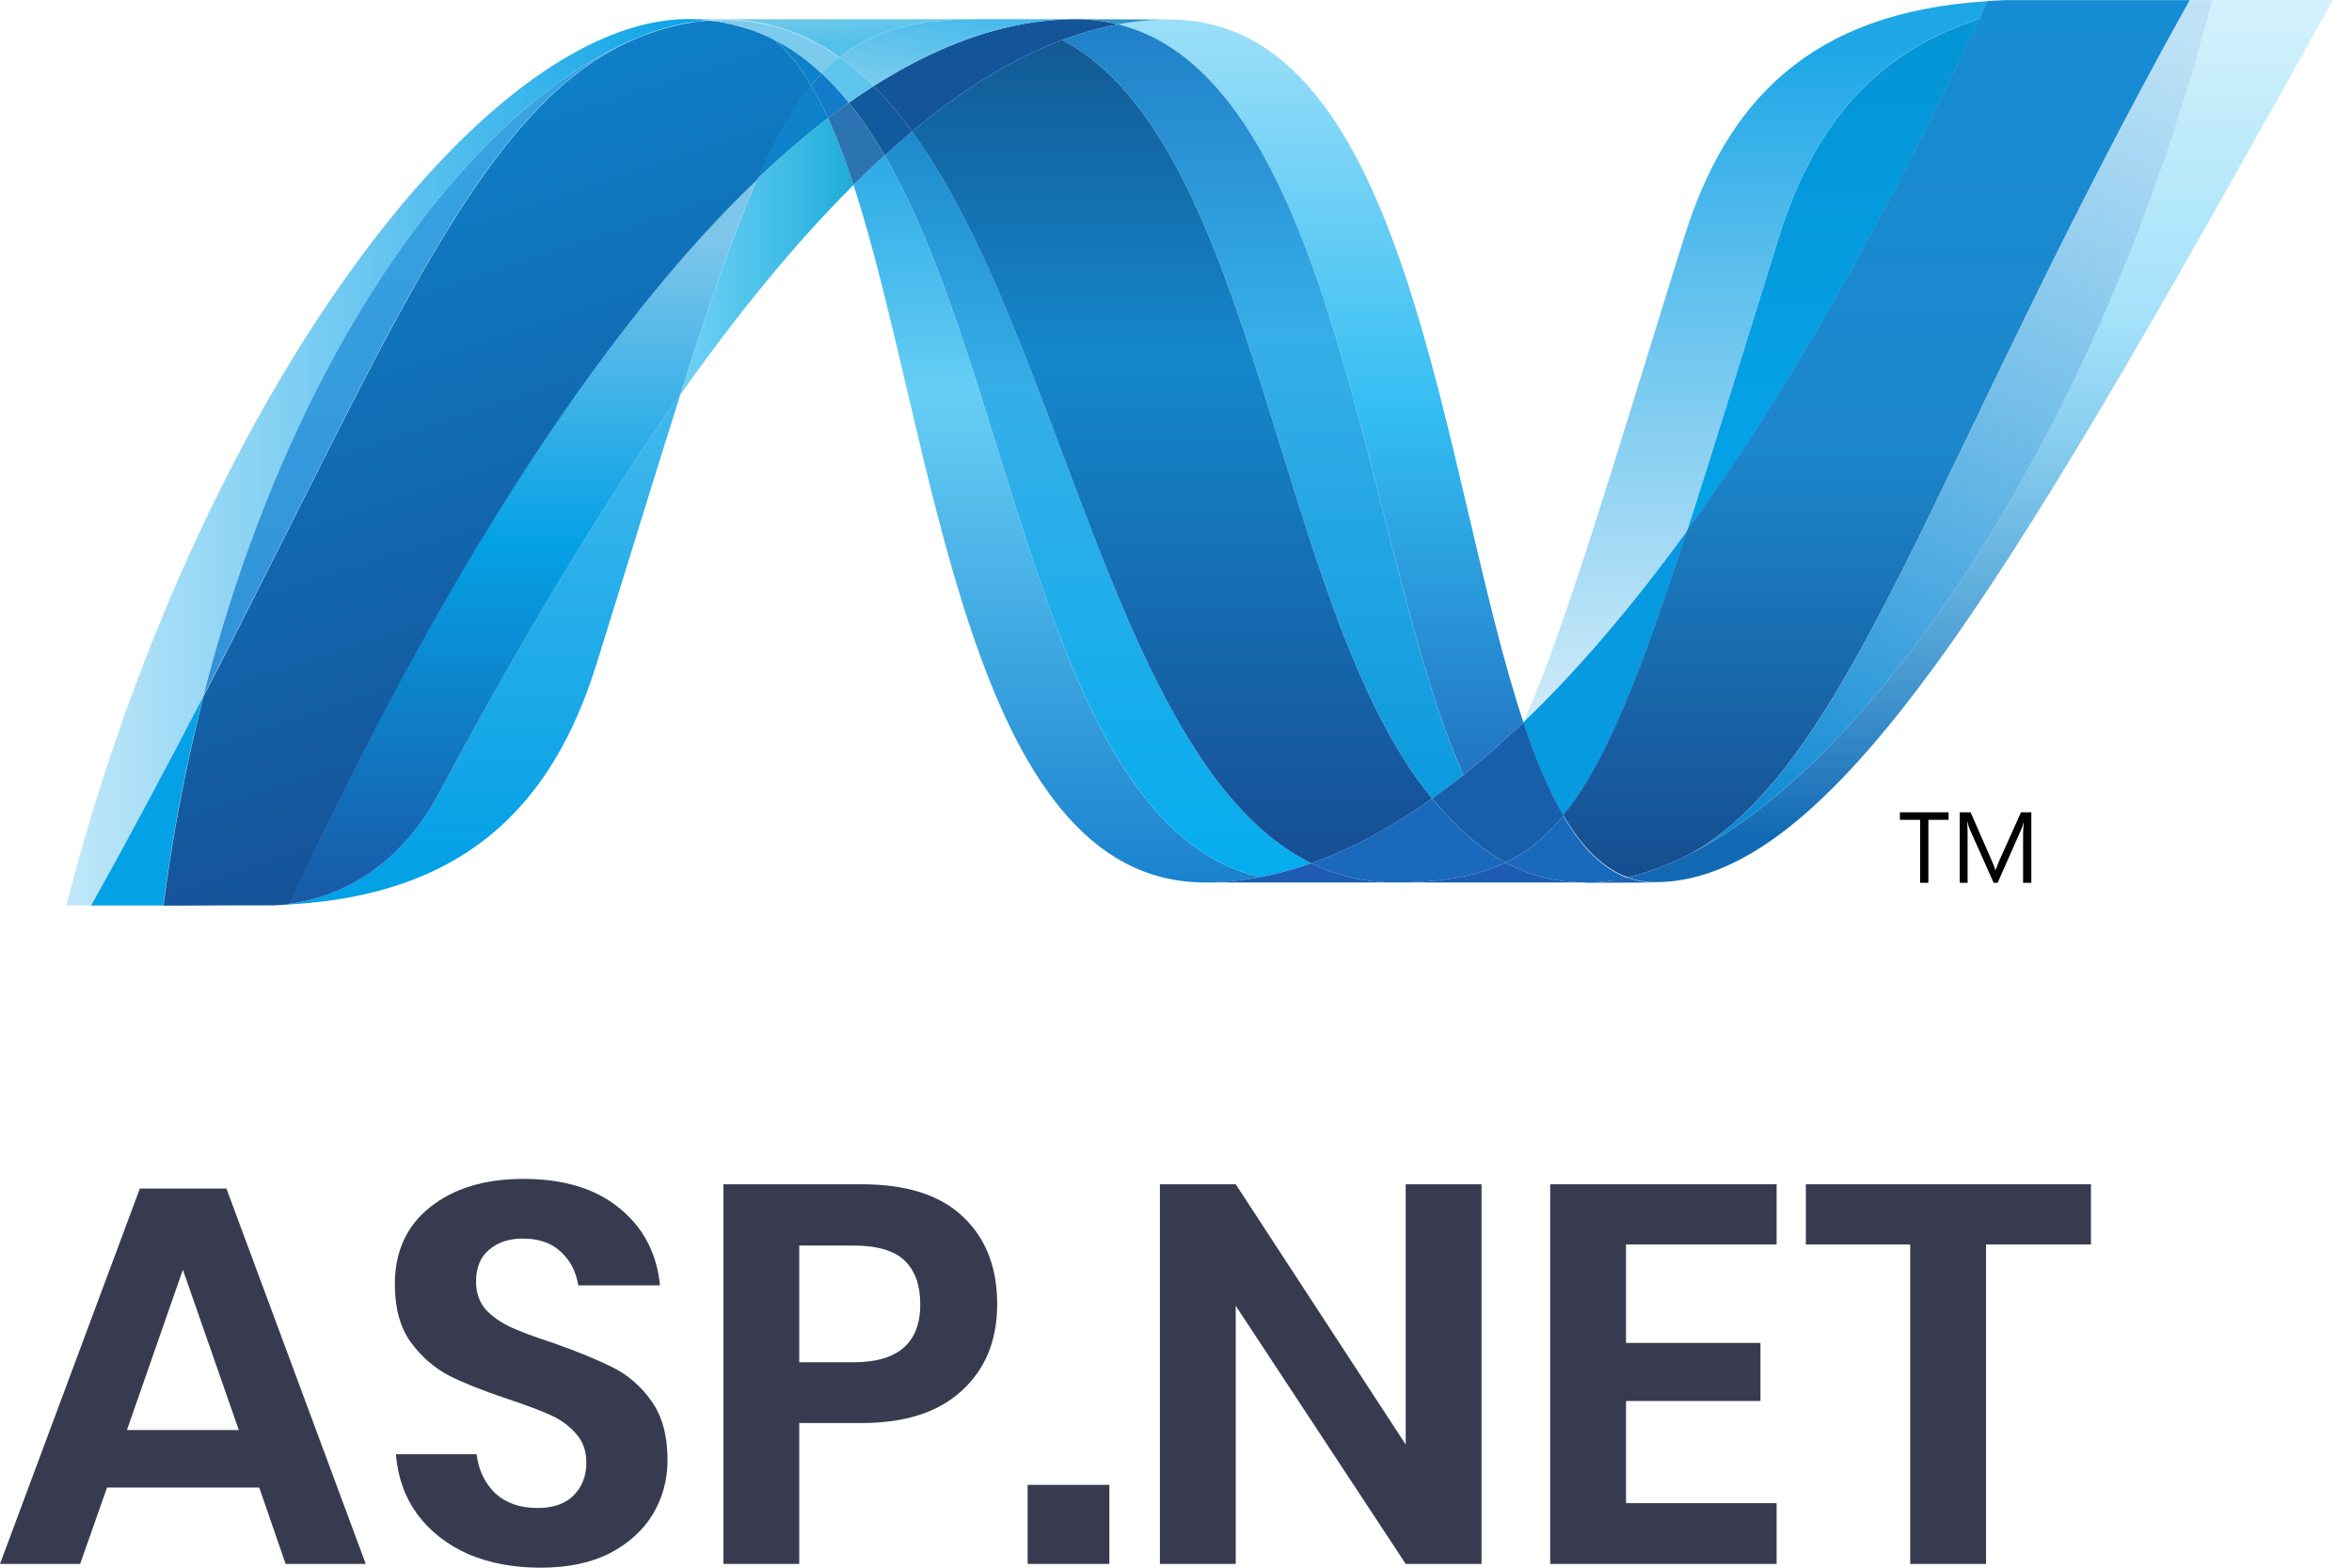
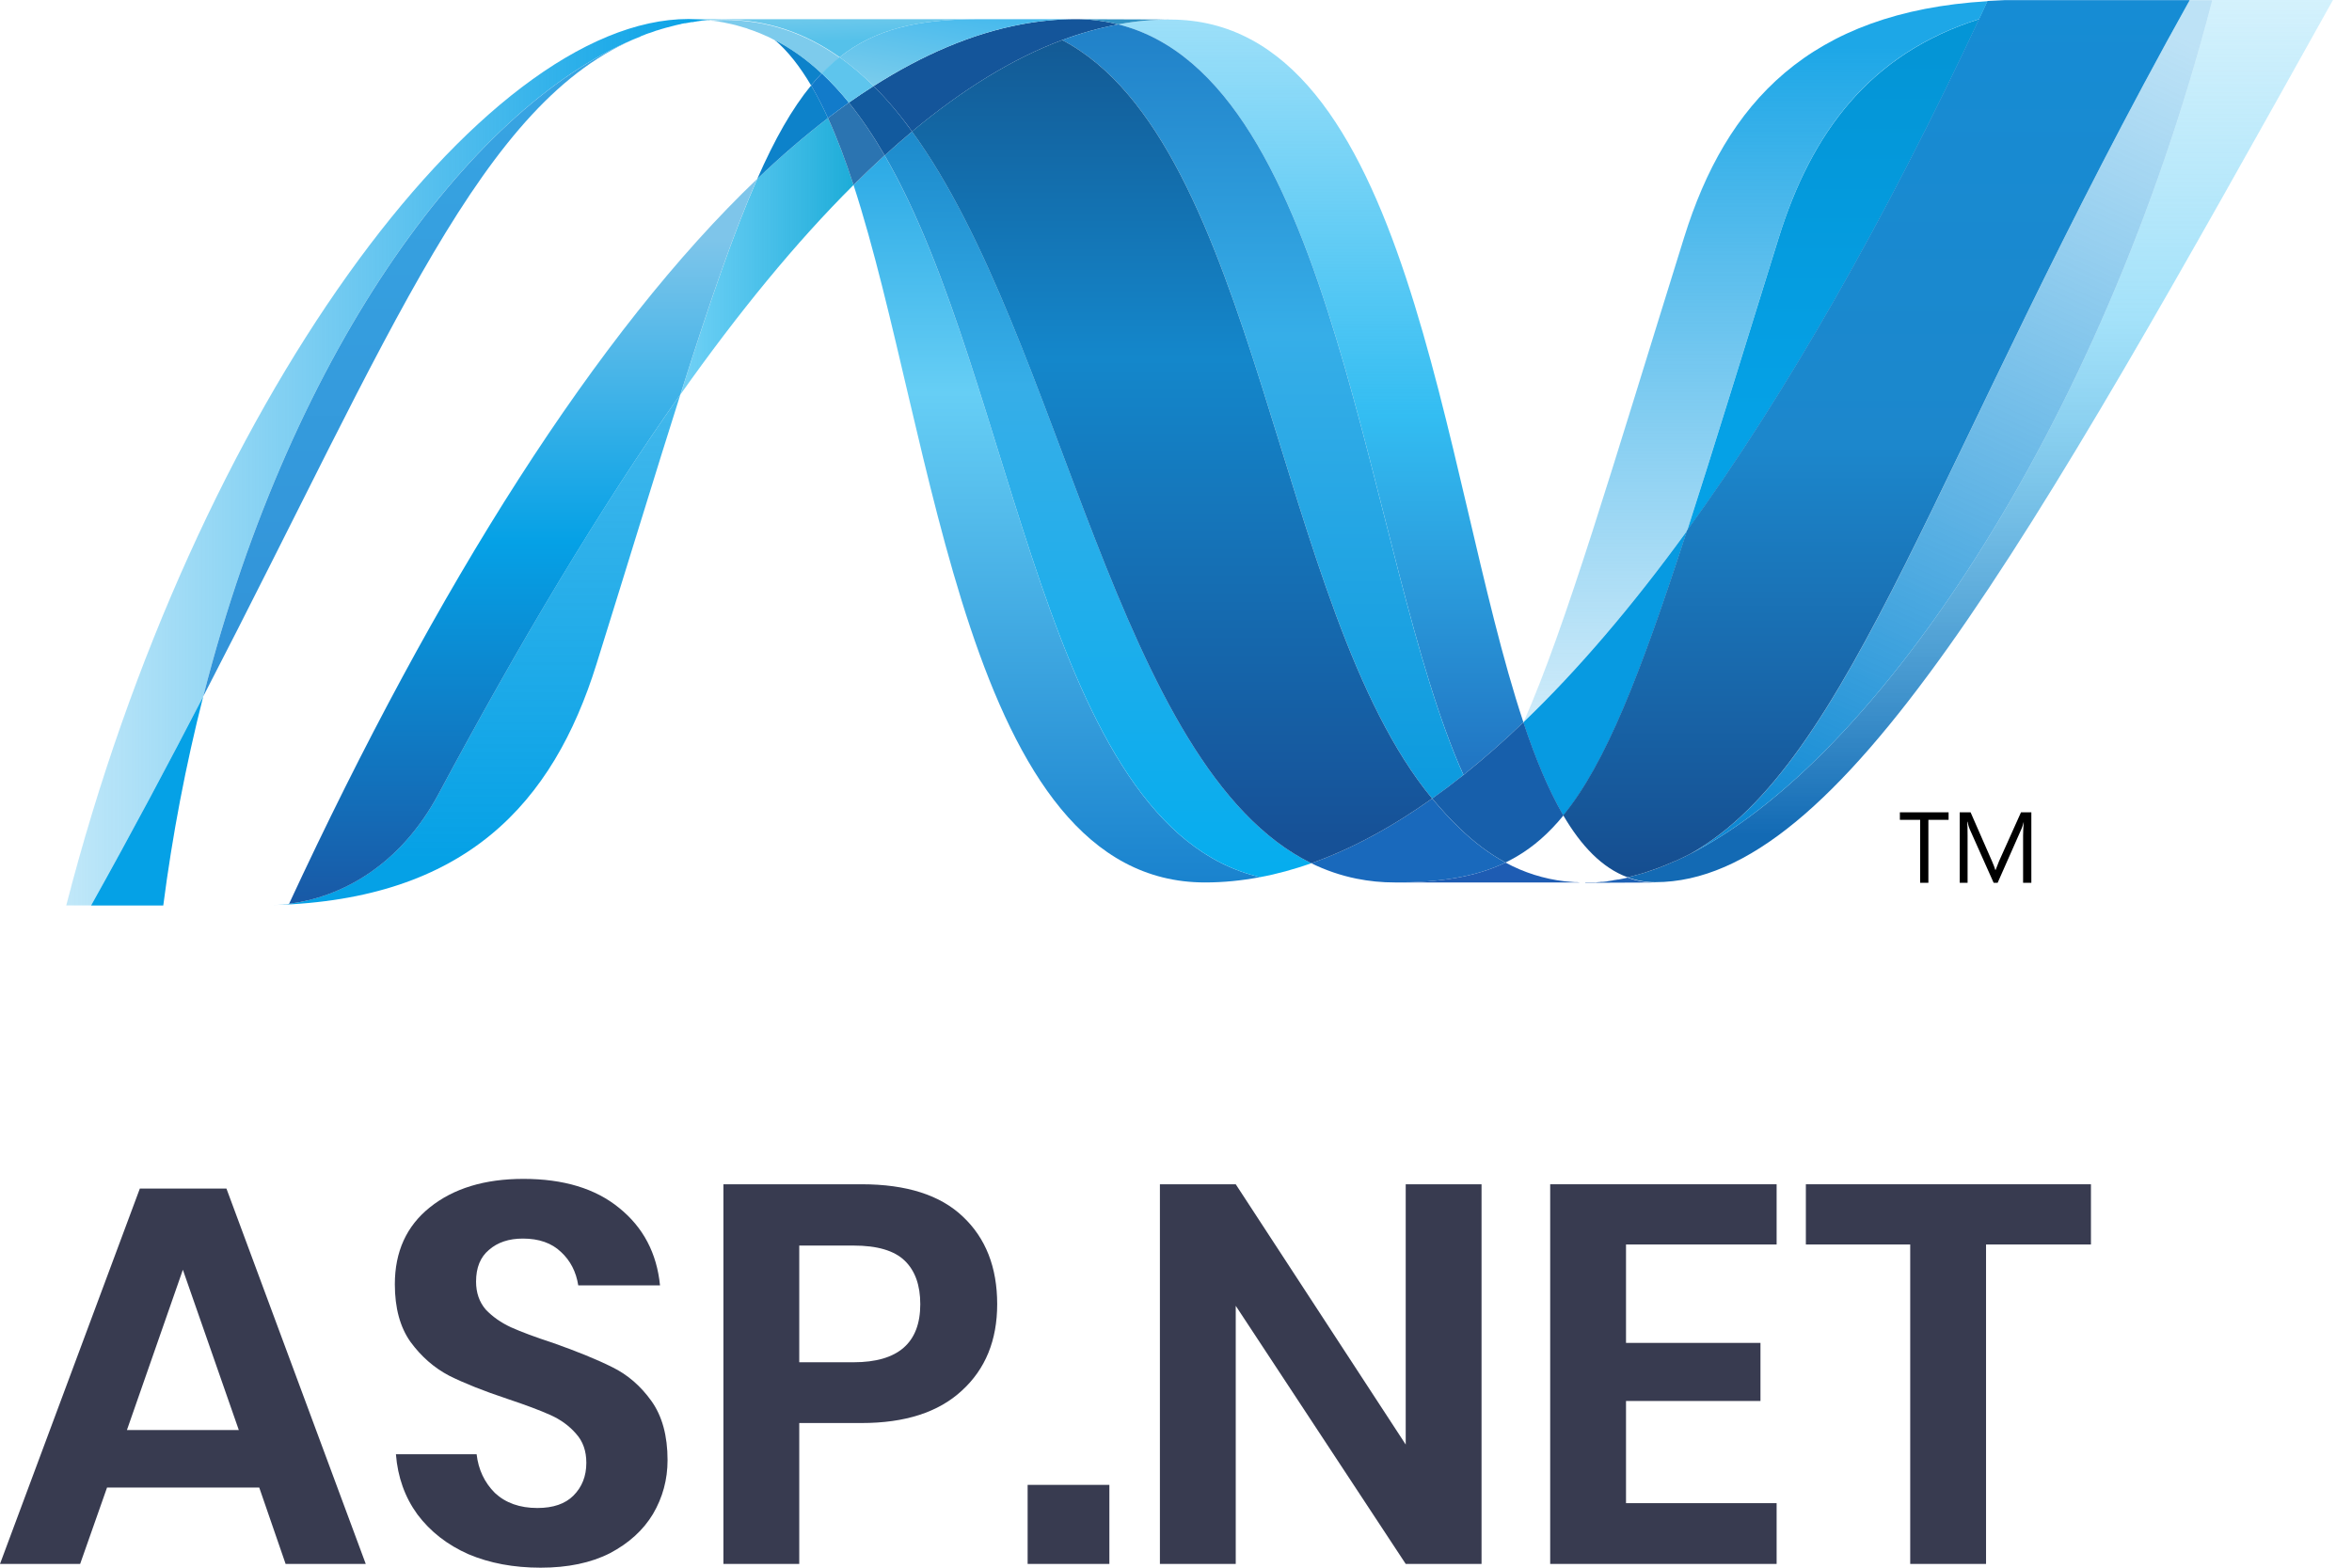
<svg xmlns="http://www.w3.org/2000/svg" width="120" height="80" viewBox="0 0 120 80" fill="none">
  <path d="M13.227 75.911H5.461L4.089 79.808H0L7.135 60.653H11.553L18.661 79.808H14.572L13.227 75.911ZM12.184 72.975L9.33 64.797L6.476 72.975H12.184Z" fill="#383B50" />
  <path d="M34.059 74.512C34.059 75.499 33.812 76.414 33.318 77.256C32.824 78.079 32.092 78.747 31.122 79.259C30.153 79.753 28.973 80 27.582 80C26.21 80 24.984 79.771 23.905 79.314C22.826 78.838 21.956 78.161 21.298 77.283C20.658 76.405 20.292 75.381 20.2 74.21H24.317C24.408 74.996 24.719 75.655 25.25 76.186C25.799 76.698 26.521 76.954 27.418 76.954C28.223 76.954 28.835 76.743 29.256 76.323C29.695 75.884 29.915 75.326 29.915 74.649C29.915 74.045 29.741 73.551 29.393 73.167C29.046 72.764 28.607 72.444 28.076 72.206C27.546 71.969 26.814 71.694 25.881 71.383C24.673 70.981 23.685 70.587 22.917 70.203C22.149 69.801 21.49 69.224 20.941 68.474C20.411 67.724 20.145 66.745 20.145 65.538C20.145 63.873 20.74 62.565 21.929 61.614C23.137 60.644 24.728 60.159 26.704 60.159C28.753 60.159 30.381 60.653 31.589 61.641C32.815 62.629 33.51 63.946 33.674 65.593H29.503C29.393 64.898 29.101 64.331 28.625 63.891C28.149 63.434 27.5 63.205 26.677 63.205C25.963 63.205 25.387 63.398 24.948 63.782C24.509 64.148 24.289 64.687 24.289 65.401C24.289 65.968 24.454 66.444 24.783 66.828C25.131 67.194 25.561 67.496 26.073 67.733C26.603 67.971 27.317 68.237 28.213 68.529C29.457 68.968 30.464 69.38 31.232 69.764C32.019 70.148 32.686 70.725 33.235 71.493C33.784 72.261 34.059 73.267 34.059 74.512Z" fill="#383B50" />
  <path d="M40.778 72.618V79.808H36.909V60.434H43.962C46.248 60.434 47.968 60.983 49.121 62.08C50.291 63.178 50.877 64.669 50.877 66.553C50.877 68.401 50.273 69.874 49.066 70.972C47.877 72.069 46.175 72.618 43.962 72.618H40.778ZM43.55 69.517C45.819 69.517 46.953 68.529 46.953 66.553C46.953 65.584 46.688 64.843 46.157 64.331C45.626 63.818 44.757 63.562 43.55 63.562H40.778V69.517H43.55Z" fill="#383B50" />
  <path d="M56.601 75.774V79.808H52.43V75.774H56.601Z" fill="#383B50" />
  <path d="M75.589 79.808H71.72L63.048 66.636V79.808H59.179V60.434H63.048L71.72 73.716V60.434H75.589V79.808Z" fill="#383B50" />
  <path d="M82.96 63.507V68.529H89.82V71.493H82.96V76.707H90.644V79.808H79.091V60.434H90.644V63.507H82.96Z" fill="#383B50" />
  <path d="M106.681 60.434V63.507H101.329V79.808H97.46V63.507H92.136V60.434H106.681Z" fill="#383B50" />
  <path d="M43.547 9.438C47.715 22.224 49.294 45.032 61.482 45.032C62.41 45.032 63.347 44.941 64.288 44.761C53.209 42.17 51.896 19.61 45.135 7.927C44.596 8.42 44.067 8.924 43.547 9.438" fill="url(#paint0_linear_2973_1403)" />
  <path d="M45.137 7.927C51.897 19.61 53.211 42.17 64.29 44.761C65.16 44.601 66.032 44.358 66.906 44.052C56.962 39.165 54.213 17.257 46.535 6.711C46.061 7.107 45.595 7.513 45.137 7.927" fill="url(#paint1_linear_2973_1403)" />
  <path d="M54.876 0.978C53.951 0.978 53.011 1.07 52.068 1.249C49.602 1.716 47.097 2.781 44.571 4.393C45.261 5.076 45.917 5.857 46.535 6.71C49.104 4.572 51.655 2.992 54.198 2.042C55.126 1.694 56.082 1.427 57.056 1.245C56.343 1.065 55.611 0.976 54.876 0.978Z" fill="#14559A" />
  <path d="M74.667 39.546C75.726 38.697 76.746 37.8 77.725 36.858C73.49 24.132 71.974 0.998 59.701 0.998C58.823 0.998 57.938 1.08 57.054 1.244C68.234 4.033 69.666 28.433 74.667 39.546" fill="url(#paint2_linear_2973_1403)" />
  <path d="M57.056 1.244C56.343 1.065 55.611 0.975 54.876 0.978L59.703 0.996C58.825 0.996 57.939 1.078 57.056 1.244" fill="#3092C4" />
  <path d="M74.453 42.25C73.973 41.791 73.517 41.287 73.069 40.75C71.004 42.216 68.948 43.328 66.903 44.052C67.633 44.411 68.406 44.675 69.202 44.837C69.847 44.968 70.503 45.033 71.16 45.032C73.454 45.032 75.267 44.759 76.811 44.017C75.961 43.556 75.182 42.958 74.453 42.25Z" fill="#1969BC" />
  <path d="M54.195 2.044C64.208 7.298 65.079 31.089 73.069 40.75C73.613 40.365 74.145 39.963 74.665 39.546C69.664 28.432 68.233 4.031 57.056 1.244C56.081 1.428 55.124 1.696 54.195 2.044Z" fill="url(#paint3_linear_2973_1403)" />
  <path d="M46.531 6.711C54.209 17.257 56.958 39.164 66.903 44.052C68.947 43.328 71.004 42.216 73.068 40.75C65.078 31.09 64.207 7.298 54.194 2.044C51.652 2.992 49.1 4.572 46.531 6.71" fill="url(#paint4_linear_2973_1403)" />
  <path d="M38.636 9.13C37.432 11.86 36.203 15.447 34.717 20.13C37.672 15.953 40.618 12.354 43.548 9.439C43.145 8.194 42.711 7.047 42.244 6.024C40.986 6.994 39.782 8.031 38.636 9.131" fill="url(#paint5_linear_2973_1403)" />
  <path d="M43.31 5.237C42.95 5.493 42.595 5.756 42.244 6.024C42.711 7.046 43.142 8.194 43.546 9.438C44.066 8.925 44.596 8.421 45.134 7.927C44.567 6.949 43.964 6.046 43.31 5.237Z" fill="#2B74B1" />
  <path d="M44.571 4.393C44.145 4.665 43.725 4.946 43.31 5.236C43.965 6.046 44.568 6.949 45.137 7.928C45.594 7.512 46.06 7.106 46.535 6.71C45.918 5.858 45.262 5.076 44.572 4.393" fill="#125A9E" />
  <path d="M112.872 0.005C107.208 21.914 95.38 39.511 85.462 43.947H85.444C85.264 44.029 85.085 44.104 84.908 44.177C84.884 44.192 84.862 44.194 84.843 44.202C84.791 44.224 84.743 44.24 84.691 44.261C84.666 44.275 84.644 44.281 84.622 44.289C84.538 44.319 84.456 44.344 84.374 44.377C84.339 44.392 84.306 44.401 84.272 44.413C84.232 44.429 84.191 44.442 84.15 44.453C84.112 44.468 84.073 44.479 84.03 44.495C83.995 44.51 83.958 44.516 83.924 44.531C83.852 44.552 83.785 44.57 83.712 44.595C83.682 44.595 83.654 44.611 83.623 44.619C83.578 44.634 83.528 44.644 83.479 44.658C83.446 44.673 83.419 44.678 83.383 44.685C83.333 44.7 83.277 44.713 83.227 44.725L83.037 44.767C83.491 44.935 83.972 45.02 84.456 45.017C93.86 45.017 103.341 28.112 119.029 0H112.869L112.872 0.005Z" fill="url(#paint6_linear_2973_1403)" />
  <path d="M32.674 1.868C32.68 1.868 32.687 1.853 32.691 1.853C32.698 1.853 32.709 1.853 32.713 1.838H32.725C32.777 1.82 32.825 1.8 32.877 1.78C32.891 1.78 32.898 1.78 32.907 1.765C32.921 1.765 32.934 1.75 32.947 1.748C33.002 1.731 33.058 1.71 33.11 1.691H33.119C33.244 1.653 33.359 1.607 33.48 1.563C33.497 1.563 33.513 1.549 33.534 1.549C33.584 1.532 33.636 1.514 33.688 1.503C33.712 1.488 33.737 1.488 33.759 1.48C33.812 1.464 33.865 1.446 33.915 1.434C33.938 1.434 33.958 1.419 33.974 1.417C34.147 1.369 34.319 1.325 34.492 1.283C34.516 1.283 34.536 1.268 34.562 1.267C34.612 1.252 34.659 1.244 34.713 1.237C34.735 1.222 34.761 1.222 34.787 1.214C34.837 1.2 34.886 1.198 34.94 1.186H34.975C35.08 1.165 35.185 1.147 35.29 1.128H35.353C35.403 1.113 35.447 1.111 35.498 1.102C35.525 1.102 35.553 1.087 35.58 1.087C35.626 1.087 35.672 1.072 35.719 1.066C35.743 1.066 35.767 1.066 35.795 1.051C35.905 1.037 36.018 1.031 36.134 1.022C35.801 0.988 35.467 0.971 35.133 0.969C24.543 0.969 9.952 20.68 3.38 46.206H4.646C6.75 42.444 8.639 38.884 10.367 35.542C14.97 17.462 24.346 5.132 32.674 1.865" fill="url(#paint7_linear_2973_1403)" />
  <path d="M38.635 9.13C39.781 8.03 40.985 6.993 42.243 6.024C41.987 5.453 41.7 4.897 41.384 4.358C40.415 5.537 39.529 7.093 38.635 9.13Z" fill="#0D82CA" />
  <path d="M39.503 2.017C40.195 2.599 40.815 3.4 41.382 4.359C41.56 4.139 41.741 3.935 41.928 3.745C41.142 3.008 40.292 2.404 39.369 1.948C39.407 1.969 39.444 1.986 39.483 2.002C39.483 2.002 39.497 2.017 39.503 2.017" fill="#0D82CA" />
  <path d="M10.367 35.545C20.024 16.878 24.599 5.065 32.674 1.867C24.348 5.136 14.97 17.466 10.368 35.545" fill="url(#paint8_linear_2973_1403)" />
  <path d="M41.928 3.744C41.741 3.936 41.562 4.138 41.382 4.358C41.699 4.898 41.986 5.454 42.243 6.024C42.594 5.756 42.949 5.494 43.309 5.237C42.884 4.708 42.423 4.209 41.928 3.744Z" fill="#127BCA" />
  <path d="M14.751 46.125C14.691 46.14 14.631 46.14 14.575 46.146H14.542C14.492 46.146 14.44 46.161 14.393 46.161H14.369C14.248 46.175 14.129 46.175 14.014 46.185H13.977C23.75 45.91 28.217 41.002 30.435 33.882C32.12 28.485 33.503 23.938 34.716 20.123C30.622 25.903 26.51 32.793 22.376 40.511C20.382 44.231 17.351 45.785 14.75 46.118" fill="url(#paint9_linear_2973_1403)" />
  <path d="M14.751 46.121C17.35 45.789 20.382 44.237 22.376 40.515C26.51 32.798 30.624 25.907 34.714 20.127C36.202 15.441 37.43 11.856 38.635 9.126C30.483 16.91 22.299 29.852 14.75 46.118" fill="url(#paint10_linear_2973_1403)" />
  <path d="M10.367 35.545C8.638 38.886 6.749 42.446 4.646 46.209H8.33C8.795 42.617 9.475 39.057 10.367 35.547" fill="#05A1E6" />
-   <path d="M35.796 1.061C35.766 1.061 35.744 1.076 35.718 1.076C35.673 1.091 35.627 1.091 35.58 1.095C35.553 1.095 35.526 1.095 35.498 1.11C35.448 1.125 35.402 1.126 35.353 1.136C35.331 1.136 35.308 1.136 35.29 1.151C35.184 1.168 35.08 1.188 34.976 1.206H34.941C34.886 1.221 34.838 1.229 34.788 1.236C34.762 1.25 34.736 1.25 34.711 1.256C34.661 1.271 34.611 1.277 34.563 1.286C34.537 1.301 34.516 1.301 34.492 1.302C34.319 1.344 34.148 1.389 33.975 1.437C33.957 1.437 33.938 1.452 33.916 1.455C33.864 1.469 33.813 1.484 33.759 1.501C33.737 1.516 33.711 1.516 33.688 1.522C33.637 1.536 33.585 1.552 33.534 1.568C33.514 1.568 33.497 1.583 33.478 1.583C33.359 1.627 33.242 1.672 33.119 1.709C33.067 1.726 33.011 1.747 32.956 1.766C32.933 1.781 32.913 1.785 32.887 1.795C32.835 1.811 32.783 1.832 32.734 1.851C32.716 1.866 32.697 1.868 32.684 1.875C24.609 5.073 20.034 16.887 10.377 35.553C9.485 39.063 8.805 42.624 8.341 46.216H8.858C10.314 46.216 10.725 46.201 12.401 46.201H14.025C14.14 46.186 14.259 46.186 14.379 46.176H14.402C14.452 46.176 14.502 46.162 14.551 46.162H14.586C14.64 46.162 14.701 46.147 14.761 46.141C22.31 29.875 30.493 16.933 38.646 9.149C39.542 7.113 40.425 5.556 41.392 4.379C40.827 3.42 40.207 2.618 39.516 2.036C39.516 2.036 39.497 2.036 39.496 2.021C39.456 2.005 39.419 1.985 39.38 1.966C39.341 1.945 39.307 1.928 39.266 1.908C39.228 1.892 39.191 1.874 39.155 1.854C39.107 1.839 39.068 1.818 39.025 1.799C38.989 1.784 38.958 1.769 38.923 1.754C38.851 1.726 38.779 1.696 38.709 1.664C38.677 1.65 38.647 1.641 38.618 1.63C38.564 1.61 38.51 1.589 38.457 1.566C38.431 1.551 38.402 1.548 38.372 1.537C38.296 1.512 38.221 1.485 38.151 1.461H38.132C38.047 1.433 37.963 1.412 37.876 1.388C37.855 1.373 37.838 1.373 37.818 1.37C37.742 1.349 37.675 1.329 37.602 1.309C37.584 1.309 37.567 1.294 37.552 1.294C37.374 1.248 37.195 1.209 37.014 1.177C36.996 1.177 36.978 1.161 36.959 1.161C36.882 1.146 36.804 1.134 36.727 1.124C36.707 1.109 36.696 1.109 36.68 1.109C36.589 1.095 36.497 1.083 36.404 1.073H36.356C36.282 1.059 36.213 1.057 36.144 1.05C36.027 1.064 35.916 1.071 35.806 1.081" fill="url(#paint11_linear_2973_1403)" />
  <path d="M90.751 12.134C88.893 18.104 87.388 23.029 86.079 27.082C91.177 20.044 96.199 11.191 100.981 0.975C95.403 2.733 92.427 6.755 90.751 12.134Z" fill="url(#paint12_linear_2973_1403)" />
  <path d="M86.24 43.574C85.98 43.707 85.719 43.834 85.462 43.947C95.379 39.511 107.208 21.914 112.871 0.005H111.723C98.712 23.32 94.528 38.929 86.24 43.574Z" fill="url(#paint13_linear_2973_1403)" />
  <path d="M79.764 41.616C81.921 38.974 83.679 34.483 86.078 27.082C83.31 30.896 80.524 34.173 77.736 36.847C77.736 36.862 77.736 36.862 77.722 36.871C78.33 38.699 78.997 40.313 79.758 41.615" fill="#079AE1" />
-   <path d="M79.764 41.616C79.029 42.514 78.252 43.2 77.387 43.707C77.197 43.818 77.005 43.922 76.811 44.017C77.749 44.527 78.776 44.852 79.836 44.974C80 44.99 80.162 45.005 80.331 45.017H80.361C80.437 45.017 80.517 45.017 80.599 45.032H81.406C81.435 45.032 81.466 45.032 81.496 45.017C81.554 45.017 81.615 45.017 81.675 45.002H81.763C81.824 45.002 81.891 44.988 81.956 44.981H81.971C81.99 44.981 82.011 44.967 82.03 44.967C82.099 44.952 82.17 44.946 82.237 44.935H82.298C82.374 44.92 82.452 44.911 82.53 44.896H82.568C82.724 44.866 82.876 44.837 83.031 44.798C81.751 44.328 80.68 43.219 79.757 41.641" fill="#1969BC" />
-   <path d="M61.482 45.032C62.411 45.032 63.348 44.941 64.289 44.759C65.16 44.601 66.032 44.358 66.906 44.052C67.635 44.411 68.407 44.675 69.203 44.838C69.848 44.969 70.505 45.034 71.163 45.032H61.482Z" fill="#1E5CB3" />
  <path d="M71.162 45.032C73.454 45.032 75.269 44.759 76.811 44.017C77.749 44.527 78.776 44.852 79.837 44.974C80.001 44.99 80.162 45.005 80.332 45.017H80.362C80.438 45.017 80.518 45.017 80.599 45.032H80.878H71.156H71.162V45.032Z" fill="#1E5CB3" />
  <path d="M80.882 45.032H81.412C81.444 45.032 81.473 45.032 81.503 45.017C81.561 45.017 81.622 45.017 81.684 45.002H81.772C81.832 45.002 81.899 44.987 81.963 44.982H81.979C81.999 44.982 82.018 44.967 82.037 44.967C82.106 44.952 82.177 44.946 82.243 44.935C82.266 44.935 82.284 44.935 82.308 44.92C82.384 44.906 82.462 44.898 82.54 44.883H82.578C82.734 44.853 82.886 44.824 83.04 44.785C83.495 44.953 83.975 45.038 84.459 45.035L80.885 45.05L80.882 45.032Z" fill="#1D60B5" />
  <path d="M77.727 36.871V36.856C76.749 37.798 75.728 38.696 74.669 39.545C74.148 39.961 73.615 40.362 73.071 40.748C73.519 41.285 73.975 41.789 74.455 42.248C75.184 42.957 75.963 43.554 76.813 44.015C77.007 43.919 77.2 43.815 77.388 43.705C78.254 43.198 79.032 42.513 79.767 41.614C79.006 40.311 78.339 38.698 77.73 36.87" fill="#175FAB" />
  <path d="M108.089 0.005H102.313C102.001 0.02 101.697 0.03 101.398 0.049C101.257 0.354 101.112 0.658 100.972 0.964C96.19 11.18 91.169 20.033 86.071 27.07C83.673 34.471 81.914 38.962 79.757 41.604C80.679 43.183 81.752 44.292 83.028 44.763C83.065 44.748 83.095 44.748 83.128 44.74H83.149C83.172 44.74 83.196 44.725 83.22 44.725C83.272 44.71 83.328 44.701 83.38 44.685C83.413 44.67 83.441 44.669 83.475 44.658C83.523 44.643 83.573 44.633 83.618 44.621C83.648 44.606 83.677 44.601 83.707 44.595C83.782 44.571 83.848 44.553 83.919 44.531C83.952 44.516 83.988 44.504 84.025 44.495C84.066 44.48 84.107 44.47 84.144 44.452C84.187 44.437 84.23 44.429 84.267 44.413C84.3 44.398 84.335 44.389 84.367 44.376C84.451 44.346 84.533 44.321 84.617 44.288C84.639 44.288 84.662 44.267 84.686 44.262C84.736 44.241 84.788 44.225 84.838 44.203C84.856 44.188 84.879 44.186 84.903 44.178C85.078 44.105 85.258 44.031 85.439 43.949H85.457C85.719 43.832 85.978 43.707 86.233 43.576C94.522 38.93 98.708 23.322 111.719 0.007H108.085L108.089 0.005H108.089Z" fill="url(#paint14_linear_2973_1403)" />
  <path d="M36.135 1.03C36.155 1.03 36.174 1.03 36.194 1.044C36.244 1.044 36.295 1.044 36.345 1.061H36.395C36.486 1.075 36.577 1.083 36.67 1.097C36.687 1.097 36.702 1.097 36.717 1.111C36.793 1.126 36.871 1.139 36.949 1.15C36.966 1.15 36.988 1.165 37.007 1.165C37.186 1.201 37.368 1.238 37.543 1.284C37.559 1.284 37.576 1.299 37.591 1.299C37.666 1.317 37.732 1.339 37.807 1.36C37.83 1.36 37.846 1.375 37.866 1.379C37.954 1.401 38.036 1.423 38.121 1.452C38.125 1.452 38.13 1.452 38.14 1.466C38.213 1.489 38.287 1.517 38.363 1.542C38.393 1.557 38.421 1.563 38.449 1.571C38.501 1.593 38.559 1.615 38.609 1.636C38.638 1.636 38.668 1.657 38.7 1.668C38.768 1.699 38.841 1.728 38.912 1.757C38.949 1.772 38.98 1.789 39.016 1.802C39.057 1.823 39.099 1.843 39.144 1.857C39.181 1.875 39.222 1.895 39.258 1.911C39.297 1.932 39.334 1.948 39.371 1.969C40.294 2.425 41.144 3.031 41.93 3.766C42.212 3.469 42.515 3.192 42.838 2.94C41.117 1.715 39.169 1.017 36.92 1.017C36.659 1.017 36.399 1.032 36.135 1.052" fill="#7DCBEC" />
  <path d="M41.929 3.744C42.423 4.209 42.884 4.708 43.309 5.237C43.723 4.946 44.143 4.665 44.57 4.393C44.034 3.852 43.454 3.359 42.835 2.917C42.512 3.17 42.209 3.446 41.929 3.744" fill="#5EC5ED" />
  <path d="M36.134 1.029C36.398 1.007 36.658 0.997 36.919 0.997C39.167 0.997 41.116 1.695 42.837 2.918C44.652 1.481 46.846 0.979 49.895 0.979H35.133C35.474 0.979 35.806 1 36.134 1.029Z" fill="url(#paint15_linear_2973_1403)" />
  <path d="M49.893 0.979C46.845 0.979 44.651 1.481 42.835 2.918C43.453 3.36 44.033 3.853 44.569 4.393C47.096 2.782 49.599 1.714 52.068 1.248C52.993 1.071 53.932 0.981 54.874 0.979H49.893Z" fill="url(#paint16_linear_2973_1403)" />
  <path d="M86.076 27.085C87.387 23.03 88.888 18.106 90.75 12.134C92.428 6.753 95.397 2.731 100.975 0.975C101.123 0.675 101.262 0.365 101.405 0.061C92.312 0.608 88.062 5.248 85.924 12.119C82.183 24.115 79.918 31.892 77.736 36.847C80.523 34.175 83.309 30.895 86.076 27.085Z" fill="url(#paint17_linear_2973_1403)" />
  <path d="M99.418 41.836H98.387V45.049H97.967V41.836H96.933V41.454H99.418V41.836H99.418ZM103.637 45.048H103.219V42.634C103.219 42.444 103.233 42.211 103.253 41.936C103.209 42.1 103.174 42.214 103.141 42.287L101.921 45.048H101.716L100.493 42.308C100.457 42.231 100.421 42.108 100.383 41.936H100.368C100.383 42.081 100.387 42.315 100.387 42.64V45.048H99.986V41.453H100.54L101.639 43.962C101.722 44.151 101.775 44.296 101.801 44.394H101.817C101.89 44.196 101.95 44.048 101.99 43.951L103.112 41.453H103.64V45.048H103.637Z" fill="black" />
  <defs>
    <linearGradient id="paint0_linear_2973_1403" x1="53.917" y1="0.686" x2="53.917" y2="56.024" gradientUnits="userSpaceOnUse">
      <stop stop-color="#0994DC" />
      <stop offset="0.35" stop-color="#66CEF5" />
      <stop offset="0.846" stop-color="#127BCA" />
      <stop offset="1" stop-color="#127BCA" />
    </linearGradient>
    <linearGradient id="paint1_linear_2973_1403" x1="56.022" y1="-0.715" x2="56.022" y2="56.033" gradientUnits="userSpaceOnUse">
      <stop stop-color="#0E76BC" />
      <stop offset="0.36" stop-color="#36AEE8" />
      <stop offset="0.846" stop-color="#00ADEF" />
      <stop offset="1" stop-color="#00ADEF" />
    </linearGradient>
    <linearGradient id="paint2_linear_2973_1403" x1="67.389" y1="43.757" x2="67.389" y2="-1.398" gradientUnits="userSpaceOnUse">
      <stop stop-color="#1C63B7" />
      <stop offset="0.5" stop-color="#33BDF2" />
      <stop offset="1" stop-color="#33BDF2" stop-opacity="0.42" />
    </linearGradient>
    <linearGradient id="paint3_linear_2973_1403" x1="64.43" y1="-6.466" x2="64.43" y2="52.454" gradientUnits="userSpaceOnUse">
      <stop stop-color="#166AB8" />
      <stop offset="0.4" stop-color="#36AEE8" />
      <stop offset="0.846" stop-color="#0798DD" />
      <stop offset="1" stop-color="#0798DD" />
    </linearGradient>
    <linearGradient id="paint4_linear_2973_1403" x1="59.799" y1="-6.156" x2="59.799" y2="56.498" gradientUnits="userSpaceOnUse">
      <stop stop-color="#124379" />
      <stop offset="0.39" stop-color="#1487CB" />
      <stop offset="0.78" stop-color="#165197" />
      <stop offset="1" stop-color="#165197" />
    </linearGradient>
    <linearGradient id="paint5_linear_2973_1403" x1="34.717" y1="13.077" x2="43.548" y2="13.077" gradientUnits="userSpaceOnUse">
      <stop stop-color="#33BDF2" stop-opacity="0.698" />
      <stop offset="1" stop-color="#1DACD8" />
    </linearGradient>
    <linearGradient id="paint6_linear_2973_1403" x1="101.037" y1="42.625" x2="101.037" y2="-1.362" gradientUnits="userSpaceOnUse">
      <stop stop-color="#136AB4" />
      <stop offset="0.6" stop-color="#59CAF5" stop-opacity="0.549" />
      <stop offset="1" stop-color="#59CAF5" stop-opacity="0.235" />
    </linearGradient>
    <linearGradient id="paint7_linear_2973_1403" x1="3.38" y1="23.588" x2="36.133" y2="23.588" gradientUnits="userSpaceOnUse">
      <stop stop-color="#05A1E6" stop-opacity="0.247" />
      <stop offset="1" stop-color="#05A1E6" />
    </linearGradient>
    <linearGradient id="paint8_linear_2973_1403" x1="21.52" y1="43.733" x2="21.52" y2="-1.306" gradientUnits="userSpaceOnUse">
      <stop stop-color="#318ED5" />
      <stop offset="1" stop-color="#38A7E4" />
    </linearGradient>
    <linearGradient id="paint9_linear_2973_1403" x1="24.346" y1="43.891" x2="24.346" y2="0.111" gradientUnits="userSpaceOnUse">
      <stop stop-color="#05A1E6" />
      <stop offset="1" stop-color="#05A1E6" stop-opacity="0.549" />
    </linearGradient>
    <linearGradient id="paint10_linear_2973_1403" x1="26.692" y1="46.125" x2="26.692" y2="9.13" gradientUnits="userSpaceOnUse">
      <stop stop-color="#1959A6" />
      <stop offset="0.5" stop-color="#05A1E6" />
      <stop offset="0.918" stop-color="#7EC5EA" />
      <stop offset="1" stop-color="#7EC5EA" />
    </linearGradient>
    <linearGradient id="paint11_linear_2973_1403" x1="28.107" y1="43.762" x2="15.535" y2="5.461" gradientUnits="userSpaceOnUse">
      <stop stop-color="#165096" />
      <stop offset="1" stop-color="#0D82CA" />
    </linearGradient>
    <linearGradient id="paint12_linear_2973_1403" x1="93.529" y1="21.077" x2="93.529" y2="0.114" gradientUnits="userSpaceOnUse">
      <stop stop-color="#05A1E6" />
      <stop offset="0.874" stop-color="#0495D6" />
      <stop offset="1" stop-color="#0495D6" />
    </linearGradient>
    <linearGradient id="paint13_linear_2973_1403" x1="103.35" y1="-1.824" x2="83.773" y2="41.509" gradientUnits="userSpaceOnUse">
      <stop stop-color="#38A7E4" stop-opacity="0.329" />
      <stop offset="0.962" stop-color="#0E88D3" />
      <stop offset="1" stop-color="#0E88D3" />
    </linearGradient>
    <linearGradient id="paint14_linear_2973_1403" x1="95.743" y1="-0.128" x2="95.743" y2="45.605" gradientUnits="userSpaceOnUse">
      <stop stop-color="#168CD4" />
      <stop offset="0.5" stop-color="#1C87CC" />
      <stop offset="1" stop-color="#154B8D" />
    </linearGradient>
    <linearGradient id="paint15_linear_2973_1403" x1="37.594" y1="-1.068" x2="37.793" y2="3.73" gradientUnits="userSpaceOnUse">
      <stop stop-color="#97D6EE" />
      <stop offset="0.703" stop-color="#55C1EA" />
      <stop offset="1" stop-color="#55C1EA" />
    </linearGradient>
    <linearGradient id="paint16_linear_2973_1403" x1="43.665" y1="4.178" x2="44.563" y2="-0.901" gradientUnits="userSpaceOnUse">
      <stop stop-color="#7ACCEC" />
      <stop offset="1" stop-color="#3FB7ED" />
    </linearGradient>
    <linearGradient id="paint17_linear_2973_1403" x1="89.57" y1="2.402" x2="89.57" y2="47.132" gradientUnits="userSpaceOnUse">
      <stop stop-color="#1DA7E7" />
      <stop offset="1" stop-color="#37ABE7" stop-opacity="0" />
    </linearGradient>
  </defs>
</svg>